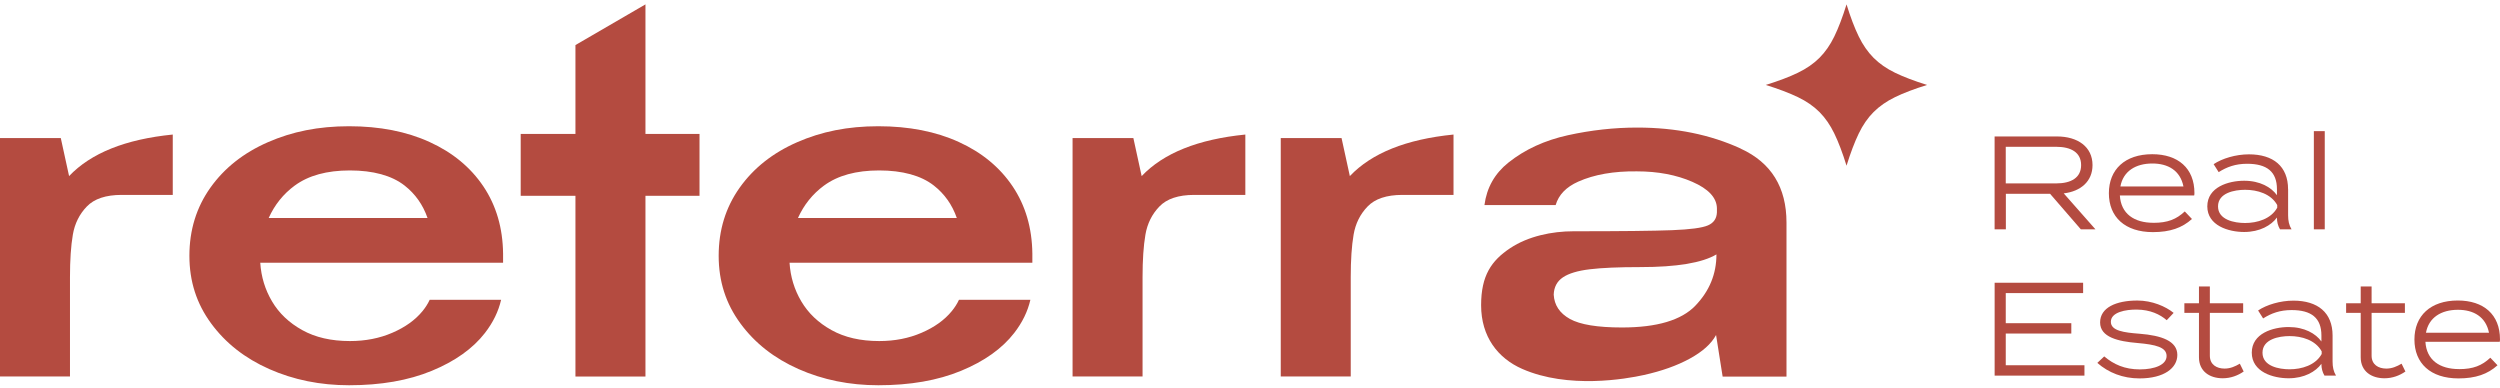
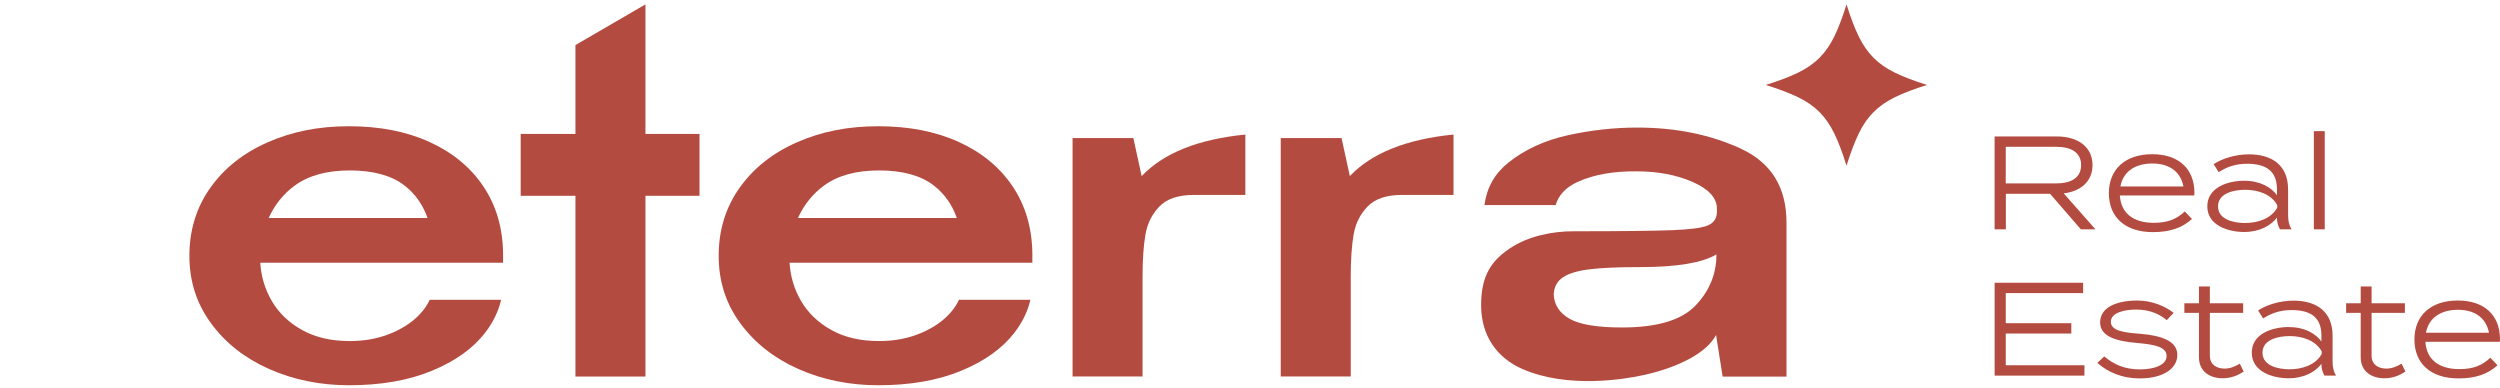
<svg xmlns="http://www.w3.org/2000/svg" width="258" height="40" viewBox="0 0 258 40" fill="none">
  <path d="M198.876 8.766C197.549 9.177 196.45 9.594 195.572 10.023C194.694 10.448 193.957 10.964 193.357 11.561C192.756 12.161 192.244 12.902 191.819 13.787C191.394 14.671 190.973 15.777 190.562 17.101C190.151 15.774 189.733 14.668 189.305 13.787C188.88 12.902 188.364 12.161 187.767 11.561C187.167 10.96 186.426 10.448 185.541 10.023C184.656 9.598 183.55 9.177 182.227 8.766C183.554 8.355 184.66 7.937 185.541 7.509C186.426 7.084 187.167 6.568 187.767 5.971C188.367 5.371 188.88 4.633 189.305 3.756C189.73 2.878 190.151 1.779 190.562 0.452C190.973 1.779 191.39 2.878 191.819 3.756C192.244 4.633 192.76 5.371 193.357 5.971C193.957 6.571 194.694 7.084 195.572 7.509C196.45 7.934 197.549 8.355 198.876 8.766Z" fill="#B44B40" />
-   <path d="M7.127 18.175C9.385 15.799 12.952 14.37 17.829 13.885V20.114H12.549C10.923 20.114 9.726 20.514 8.96 21.311C8.191 22.108 7.71 23.08 7.517 24.221C7.321 25.366 7.222 26.827 7.222 28.6V38.849H0V14.25H6.274L7.131 18.179L7.127 18.175Z" fill="#B44B40" />
  <path d="M117.817 18.175C120.074 15.799 123.642 14.37 128.519 13.885V20.114H123.238C121.612 20.114 120.415 20.514 119.65 21.311C118.881 22.108 118.4 23.08 118.207 24.221C118.01 25.366 117.912 26.827 117.912 28.6V38.849H110.689V14.25H116.964L117.82 18.179L117.817 18.175Z" fill="#B44B40" />
  <path d="M139.301 18.175C141.559 15.799 145.126 14.37 150.003 13.885V20.114H144.722C143.097 20.114 141.899 20.514 141.134 21.311C140.365 22.108 139.884 23.08 139.691 24.221C139.494 25.366 139.396 26.827 139.396 28.6V38.849H132.174V14.25H138.448L139.305 18.179L139.301 18.175Z" fill="#B44B40" />
  <path d="M72.19 13.822H66.611V0.452L59.386 4.651V13.822H53.736V20.208H59.386V38.855H66.611V20.208H72.19V13.822Z" fill="#B44B40" />
  <path d="M44.344 30.938C44.162 31.335 43.916 31.725 43.607 32.104C42.856 33.024 41.816 33.768 40.493 34.34C39.169 34.913 37.709 35.197 36.115 35.197C34.187 35.197 32.547 34.821 31.192 34.066C29.837 33.315 28.797 32.328 28.078 31.11C27.355 29.892 26.951 28.561 26.859 27.115H51.918V26.167C51.886 23.519 51.209 21.209 49.885 19.236C48.561 17.266 46.707 15.735 44.33 14.654C41.953 13.569 39.183 13.028 36.023 13.028C32.863 13.028 30.16 13.576 27.649 14.675C25.136 15.774 23.155 17.34 21.712 19.369C20.269 21.402 19.546 23.741 19.546 26.391C19.546 29.042 20.29 31.335 21.782 33.368C23.271 35.401 25.272 36.974 27.786 38.087C30.3 39.2 33.046 39.758 36.027 39.758C39.306 39.758 42.15 39.263 44.559 38.269C46.967 37.276 48.797 35.973 50.043 34.365C50.889 33.276 51.44 32.132 51.714 30.942H44.348L44.344 30.938ZM30.423 19.148C31.838 18.109 33.734 17.589 36.111 17.589C38.488 17.589 40.43 18.109 41.753 19.148C42.859 20.015 43.649 21.135 44.123 22.501H27.727C28.341 21.139 29.236 20.019 30.42 19.148H30.423Z" fill="#B44B40" />
  <path d="M98.966 30.938C98.783 31.335 98.537 31.725 98.228 32.104C97.477 33.024 96.438 33.768 95.114 34.34C93.79 34.913 92.33 35.197 90.736 35.197C88.808 35.197 87.168 34.821 85.813 34.066C84.458 33.315 83.419 32.328 82.699 31.11C81.976 29.892 81.572 28.561 81.481 27.115H106.539V26.167C106.507 23.519 105.83 21.209 104.506 19.236C103.182 17.266 101.328 15.735 98.951 14.654C96.575 13.569 93.804 13.028 90.644 13.028C87.484 13.028 84.781 13.576 82.27 14.675C79.757 15.774 77.776 17.34 76.333 19.369C74.89 21.402 74.167 23.741 74.167 26.391C74.167 29.042 74.911 31.335 76.403 33.368C77.892 35.401 79.894 36.974 82.407 38.087C84.921 39.2 87.667 39.758 90.648 39.758C93.927 39.758 96.771 39.263 99.18 38.269C101.588 37.276 103.418 35.973 104.664 34.365C105.51 33.276 106.061 32.132 106.335 30.942H98.969L98.966 30.938ZM85.044 19.148C86.459 18.109 88.355 17.589 90.732 17.589C93.109 17.589 95.051 18.109 96.374 19.148C97.48 20.015 98.27 21.135 98.744 22.501H82.348C82.962 21.139 83.858 20.019 85.041 19.148H85.044Z" fill="#B44B40" />
  <path d="M179.643 15.332C176.498 13.889 172.937 13.165 168.966 13.165C166.589 13.165 164.202 13.429 161.811 13.955C159.42 14.482 157.369 15.423 155.67 16.778C154.255 17.905 153.43 19.369 153.195 21.163H160.543C160.852 20.107 161.628 19.299 162.875 18.744C164.528 18.007 166.547 17.656 168.924 17.684C171.091 17.684 173.004 18.046 174.658 18.769C176.311 19.492 177.154 20.395 177.186 21.476V21.929C177.154 22.561 176.849 23.007 176.259 23.259C175.672 23.516 174.437 23.681 172.558 23.755C170.676 23.828 167.281 23.867 162.376 23.867C160.178 23.867 157.71 24.369 155.842 25.615C153.921 26.897 152.851 28.428 152.851 31.5C152.851 34.751 154.582 36.967 157.088 38.069C161.846 40.162 167.811 39.108 169.647 38.701C171.484 38.294 173.064 37.732 174.387 37.009C175.711 36.285 176.613 35.474 177.098 34.572L177.776 38.863H184.366V22.972C184.366 19.331 182.793 16.785 179.647 15.342L179.643 15.332ZM174.97 31.539C173.527 33.045 170.996 33.796 167.386 33.796C164.858 33.796 163.068 33.501 162.014 32.915C160.961 32.328 160.403 31.493 160.343 30.408C160.371 29.625 160.687 29.032 161.291 28.624C161.892 28.217 162.818 27.94 164.068 27.789C165.318 27.638 167.056 27.564 169.282 27.564C173.046 27.564 175.662 27.129 177.137 26.254C177.137 28.27 176.413 30.032 174.97 31.535V31.539Z" fill="#B44B40" />
  <path d="M214.743 23.667L211.566 19.998H207.005V23.667H205.843V14.082H212.279C214.417 14.082 215.948 15.149 215.948 17.038C215.948 18.709 214.743 19.748 212.977 19.956L216.25 23.667H214.743ZM212.198 18.927C213.746 18.927 214.771 18.337 214.771 17.038C214.771 15.739 213.743 15.149 212.198 15.149H206.994V18.927H212.198Z" fill="#B44B40" />
  <path d="M222.235 22.996C223.713 22.996 224.605 22.628 225.469 21.82L226.21 22.599C225.195 23.516 223.949 23.955 222.183 23.955C219.293 23.955 217.636 22.392 217.636 19.942C217.636 17.491 219.293 15.914 222.112 15.914C224.77 15.914 226.466 17.354 226.466 19.927C226.466 20.05 226.452 20.121 226.438 20.173H218.77C218.879 22.062 220.248 22.993 222.235 22.993V22.996ZM218.826 19.243H225.332C225.002 17.586 223.731 16.873 222.126 16.873C220.402 16.873 219.114 17.666 218.826 19.243Z" fill="#B44B40" />
  <path d="M236.133 19.534V22.217C236.133 22.779 236.227 23.231 236.487 23.667H235.297C235.079 23.298 234.981 22.901 234.981 22.477V22.448C234.391 23.256 233.215 23.941 231.6 23.941C229.985 23.941 227.794 23.284 227.794 21.297C227.794 19.309 229.971 18.653 231.6 18.653C233.229 18.653 234.395 19.324 234.981 20.145V19.531C234.981 17.723 233.952 16.901 231.898 16.901C230.708 16.901 229.802 17.231 228.967 17.765L228.447 16.943C229.325 16.353 230.733 15.928 232.091 15.928C234.598 15.928 236.129 17.161 236.129 19.531L236.133 19.534ZM235.009 21.163C234.367 19.998 232.955 19.587 231.695 19.587C230.599 19.587 228.9 19.903 228.9 21.3C228.9 22.698 230.599 23.014 231.695 23.014C232.955 23.014 234.367 22.589 235.009 21.437V21.163Z" fill="#B44B40" />
-   <path d="M238.79 23.667V13.534H239.914V23.667H238.79Z" fill="#B44B40" />
+   <path d="M238.79 23.667V13.534H239.914V23.667H238.79" fill="#B44B40" />
  <path d="M215.115 37.697V38.764H205.846V29.179H214.978V30.247H206.994V33.354H213.76V34.421H206.994V37.694H215.115V37.697Z" fill="#B44B40" />
  <path d="M224.701 36.63C224.701 37.971 223.346 39.052 220.797 39.052C219.084 39.052 217.595 38.462 216.443 37.451L217.156 36.781C218.129 37.602 219.266 38.122 220.825 38.122C222.384 38.122 223.592 37.641 223.592 36.739C223.592 35.836 222.482 35.562 220.579 35.397C218.606 35.232 216.731 34.807 216.731 33.277C216.731 31.746 218.374 31.015 220.579 31.015C222.086 31.015 223.497 31.619 224.319 32.29L223.606 33.045C222.907 32.441 221.907 31.963 220.523 31.949C219.386 31.935 217.841 32.209 217.841 33.21C217.841 34.14 219.182 34.319 220.811 34.442C223.058 34.621 224.701 35.183 224.701 36.633V36.63Z" fill="#B44B40" />
  <path d="M231.547 38.34C230.957 38.75 230.219 39.038 229.384 39.038C228.042 39.038 226.933 38.325 226.933 36.875V32.286H225.427V31.3H226.933V29.562H228.057V31.3H231.494V32.286H228.057V36.71C228.057 37.627 228.755 38.038 229.577 38.038C230.167 38.038 230.658 37.82 231.15 37.532L231.547 38.34Z" fill="#B44B40" />
  <path d="M240.722 34.632V37.314C240.722 37.876 240.816 38.329 241.076 38.764H239.886C239.668 38.396 239.57 37.999 239.57 37.574V37.546C238.98 38.354 237.804 39.038 236.189 39.038C234.574 39.038 232.383 38.382 232.383 36.394C232.383 34.407 234.56 33.751 236.189 33.751C237.818 33.751 238.984 34.421 239.57 35.243V34.628C239.57 32.82 238.545 31.999 236.487 31.999C235.297 31.999 234.391 32.329 233.555 32.862L233.036 32.041C233.914 31.451 235.322 31.026 236.68 31.026C239.187 31.026 240.722 32.258 240.722 34.628V34.632ZM239.598 36.261C238.955 35.095 237.544 34.684 236.284 34.684C235.188 34.684 233.489 35.001 233.489 36.398C233.489 37.795 235.188 38.111 236.284 38.111C237.544 38.111 238.955 37.687 239.598 36.535V36.261Z" fill="#B44B40" />
  <path d="M248.239 38.34C247.649 38.75 246.912 39.038 246.076 39.038C244.735 39.038 243.625 38.325 243.625 36.875V32.286H242.119V31.3H243.625V29.562H244.749V31.3H248.186V32.286H244.749V36.71C244.749 37.627 245.448 38.038 246.269 38.038C246.859 38.038 247.351 37.82 247.842 37.532L248.239 38.34Z" fill="#B44B40" />
  <path d="M253.768 38.094C255.247 38.094 256.138 37.725 257.002 36.917L257.743 37.697C256.728 38.613 255.482 39.052 253.716 39.052C250.826 39.052 249.169 37.49 249.169 35.039C249.169 32.588 250.826 31.012 253.646 31.012C256.303 31.012 257.999 32.452 257.999 35.025C257.999 35.148 257.985 35.218 257.971 35.271H250.303C250.412 37.16 251.781 38.09 253.768 38.09V38.094ZM250.359 34.34H256.865C256.535 32.683 255.264 31.971 253.66 31.971C251.936 31.971 250.647 32.764 250.359 34.34Z" fill="#B44B40" />
</svg>